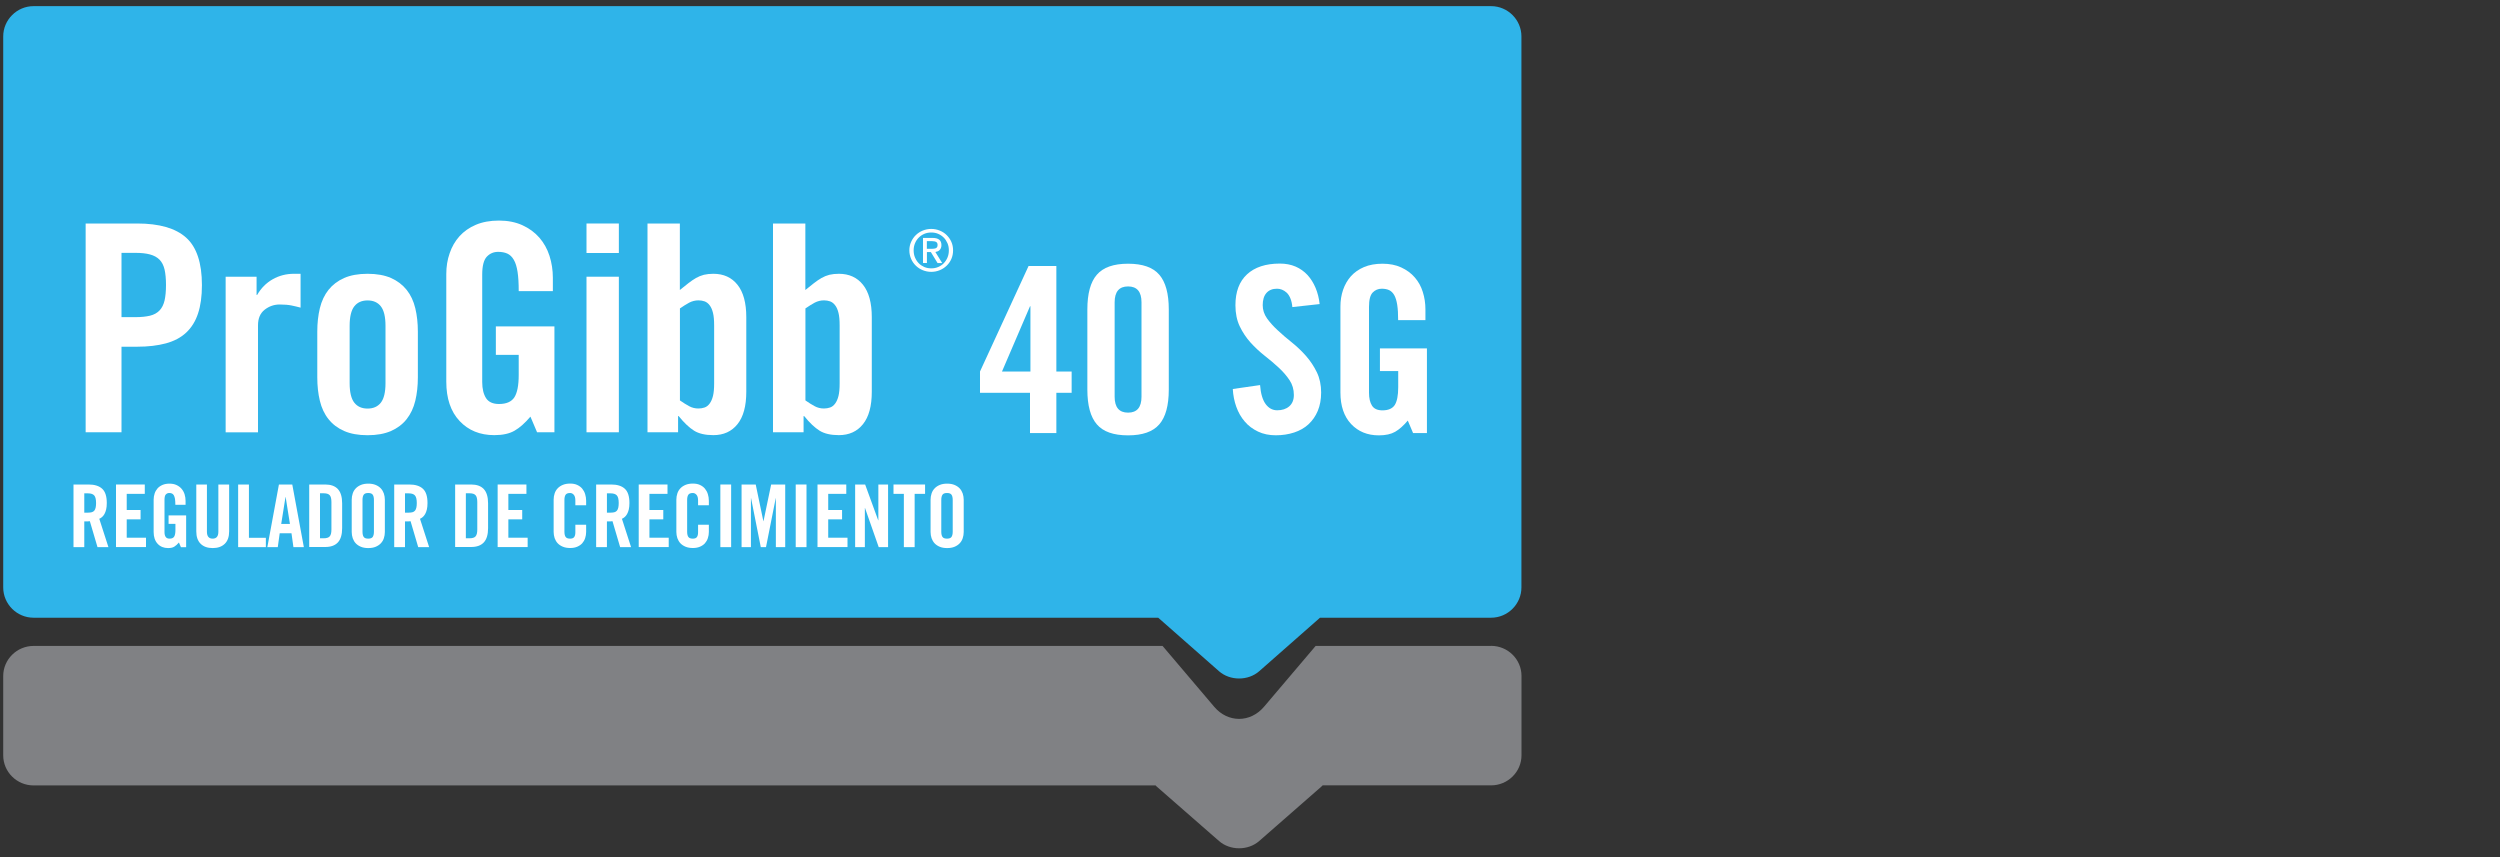
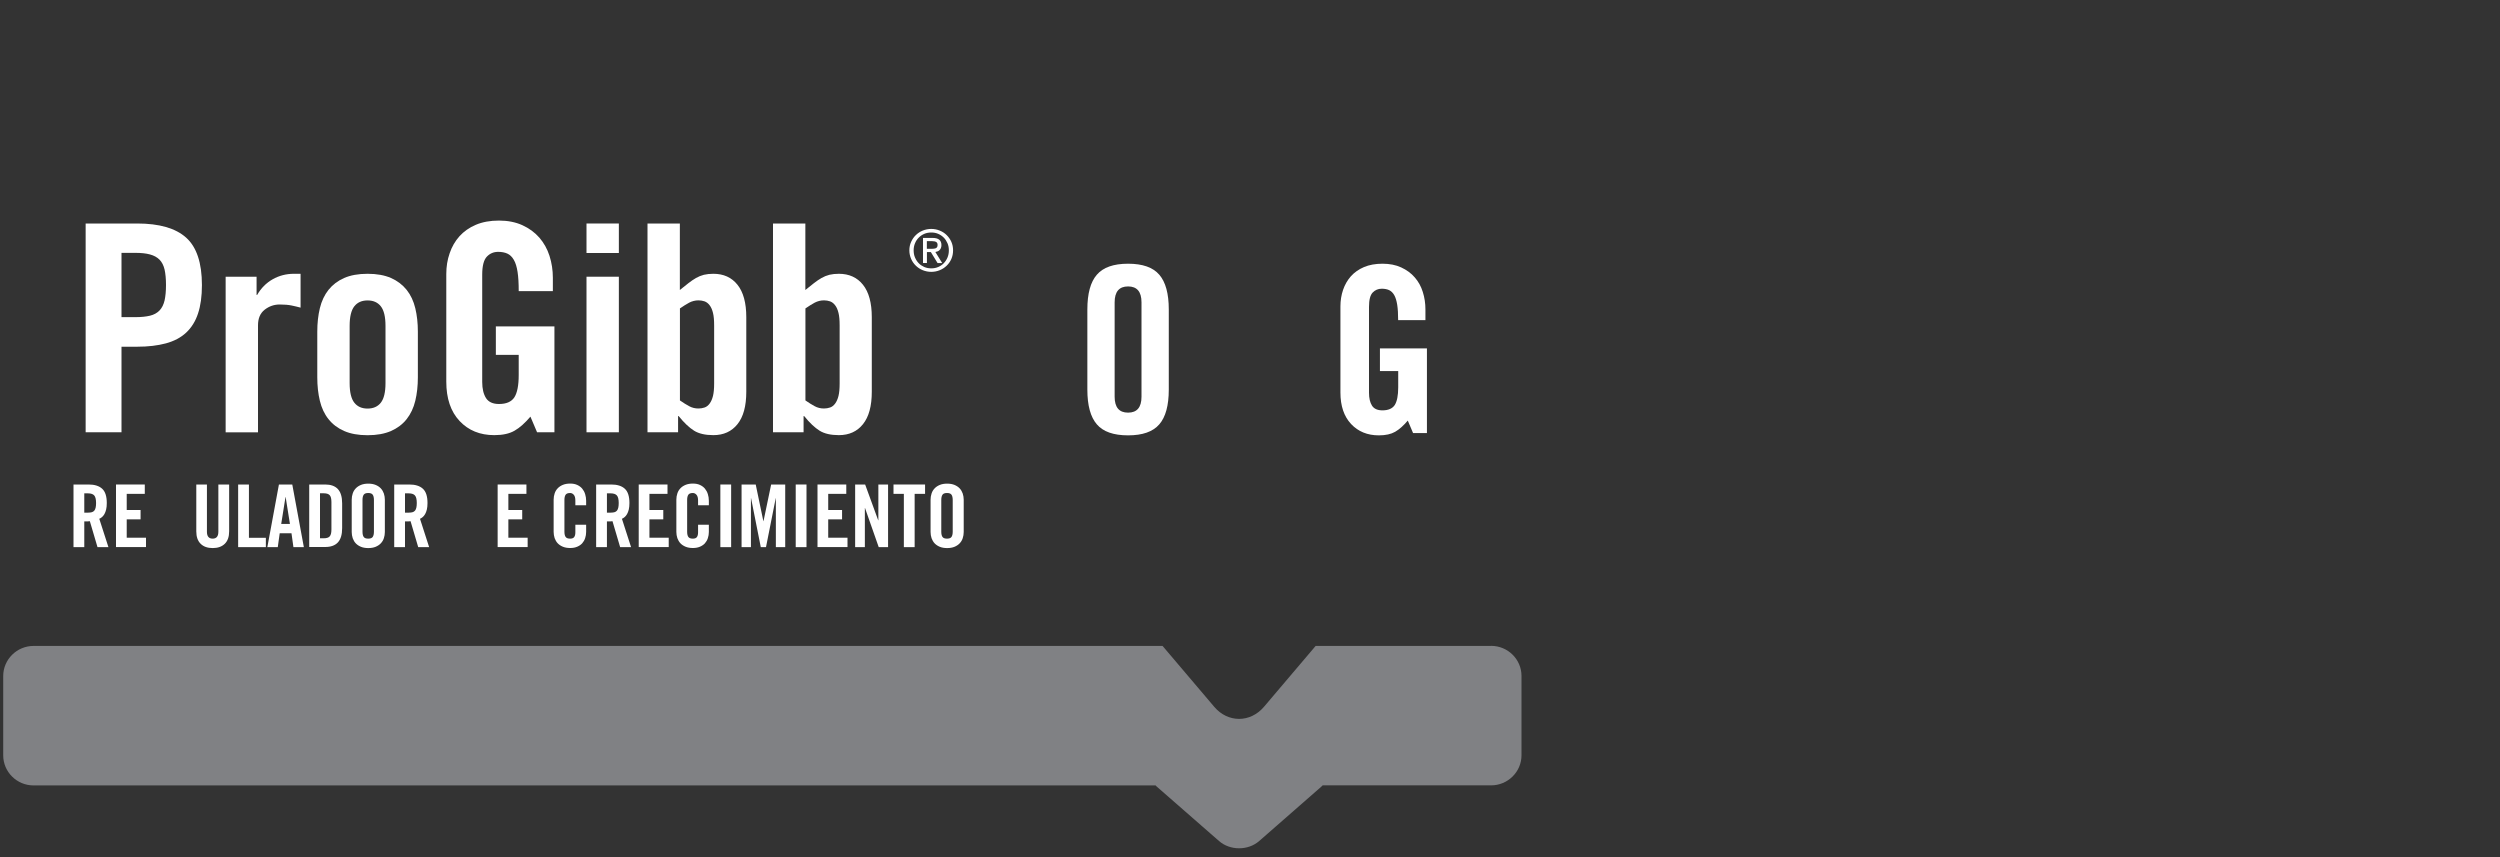
<svg xmlns="http://www.w3.org/2000/svg" id="Camada_1" data-name="Camada 1" viewBox="0 0 350 120">
  <rect x="0" y="0" width="350" height="120" fill="#333333" stroke="none" />
  <defs>
    <style>
      .cls-1 {
        fill: #808184;
      }

      .cls-1, .cls-2, .cls-3 {
        stroke-width: 0px;
      }

      .cls-2 {
        fill: #2fb4e9;
      }

      .cls-3 {
        fill: #fff;
      }
    </style>
  </defs>
-   <path class="cls-2" d="M208.75.86H4.7C2.37.86.45,2.77.45,5.1v77.14c0,2.33,1.91,4.24,4.25,4.24h157.45l8.51,7.49c1.55,1.36,4.08,1.36,5.63,0l8.51-7.49h23.95c2.34,0,4.25-1.91,4.25-4.24V5.1c0-2.33-1.91-4.24-4.25-4.24" />
  <path class="cls-1" d="M208.75,90.43h-24.56l-7.23,8.52c-1.92,2.26-5.06,2.26-6.97,0l-7.23-8.52H4.7c-2.34,0-4.25,1.9-4.25,4.21v11.11c0,2.32,1.91,4.21,4.25,4.21h157.08c.06.05.1.11.16.16l8.72,7.62c1.55,1.36,4.08,1.36,5.63,0l8.72-7.63c.06-.05.1-.1.16-.16h23.59c2.34,0,4.25-1.9,4.25-4.21v-11.11c0-2.32-1.91-4.21-4.25-4.21" />
  <g>
    <path class="cls-3" d="M11.99,60.52v-29.23h7.21c3.1,0,5.39.66,6.86,1.98,1.47,1.32,2.21,3.54,2.21,6.64,0,1.57-.18,2.89-.55,3.99-.36,1.09-.92,1.98-1.66,2.67-.74.69-1.69,1.19-2.83,1.5-1.15.31-2.49.47-4.03.47h-2.19v11.98h-5.02ZM17.01,44.4h1.94c.81,0,1.49-.07,2.04-.2.55-.13,1-.38,1.34-.73.34-.35.57-.82.71-1.4.13-.58.2-1.3.2-2.17s-.07-1.59-.2-2.17c-.14-.58-.37-1.04-.71-1.38-.34-.34-.78-.58-1.34-.73-.55-.15-1.23-.22-2.04-.22h-1.94v8.99Z" />
    <path class="cls-3" d="M31.59,60.52v-21.78h4.33v2.55h.08c.54-.94,1.26-1.67,2.17-2.19.9-.51,1.9-.77,2.98-.77h.93v4.74c-.4-.11-.82-.21-1.26-.3-.43-.09-.99-.14-1.66-.14-.78,0-1.48.24-2.11.73-.62.49-.93,1.21-.93,2.19v14.98h-4.53Z" />
    <path class="cls-3" d="M44.42,46.43c0-1.19.12-2.28.36-3.28.24-1,.65-1.86,1.21-2.57.57-.71,1.3-1.27,2.19-1.66.89-.39,1.98-.59,3.28-.59s2.39.2,3.28.59c.89.39,1.62.95,2.19,1.66.57.72.97,1.57,1.21,2.57.24,1,.36,2.09.36,3.28v6.4c0,1.19-.12,2.28-.36,3.28-.24,1-.65,1.86-1.21,2.57-.57.72-1.3,1.27-2.19,1.66s-1.98.59-3.28.59-2.39-.2-3.28-.59c-.89-.39-1.62-.94-2.19-1.66-.57-.71-.97-1.57-1.21-2.57-.24-1-.36-2.09-.36-3.28v-6.4ZM53.97,45.62c0-1.27-.22-2.18-.65-2.73-.43-.55-1.05-.83-1.86-.83s-1.43.28-1.86.83c-.43.55-.65,1.46-.65,2.73v8.02c0,1.27.22,2.18.65,2.73.43.55,1.05.83,1.86.83s1.43-.28,1.86-.83c.43-.55.65-1.46.65-2.73v-8.02Z" />
    <path class="cls-3" d="M69.4,45.7h8.22v14.82h-2.43l-.93-2.19c-.76.89-1.49,1.55-2.21,1.96-.72.42-1.67.63-2.85.63-2,0-3.62-.66-4.86-1.98-1.24-1.32-1.86-3.16-1.86-5.51v-15.06c0-1.03.15-2,.47-2.91.31-.92.77-1.71,1.38-2.39.61-.67,1.37-1.21,2.29-1.6.92-.39,2-.59,3.24-.59s2.33.22,3.28.65c.94.43,1.73,1.01,2.37,1.74.63.73,1.11,1.58,1.42,2.55.31.97.47,2,.47,3.08v1.86h-4.78c0-1.08-.05-1.98-.16-2.69-.11-.71-.28-1.28-.53-1.7-.24-.42-.55-.71-.91-.87-.36-.16-.79-.24-1.28-.24-.62,0-1.15.22-1.58.67-.43.45-.65,1.29-.65,2.53v15.02c0,.95.18,1.69.53,2.25.35.55.96.83,1.82.83,1.03,0,1.74-.31,2.15-.93.4-.62.61-1.66.61-3.12v-2.83h-3.2v-3.97Z" />
    <path class="cls-3" d="M82.11,35.42v-4.13h4.53v4.13h-4.53ZM82.11,60.52v-21.78h4.53v21.78h-4.53Z" />
    <path class="cls-3" d="M90.65,60.52v-29.23h4.53v9.31c.43-.35.83-.67,1.19-.95.36-.28.72-.53,1.07-.73.35-.2.72-.35,1.11-.45.39-.09.83-.14,1.32-.14,1.43,0,2.56.51,3.38,1.54.82,1.03,1.23,2.54,1.23,4.53v10.45c0,2-.41,3.51-1.23,4.53-.82,1.03-1.95,1.54-3.38,1.54-1.13,0-2.04-.21-2.71-.63-.67-.42-1.39-1.1-2.15-2.04h-.08v2.27h-4.29ZM95.19,56.06c.46.32.89.59,1.3.81.4.22.84.32,1.3.32.3,0,.58-.05.85-.14.27-.09.51-.28.71-.55.2-.27.36-.63.47-1.07.11-.45.16-1.03.16-1.76v-8.1c0-.73-.05-1.32-.16-1.76-.11-.45-.26-.8-.47-1.07-.2-.27-.44-.45-.71-.55-.27-.09-.55-.14-.85-.14-.46,0-.89.11-1.3.32-.4.22-.84.49-1.3.81v12.87Z" />
    <path class="cls-3" d="M108.22,60.52v-29.23h4.53v9.31c.43-.35.83-.67,1.19-.95s.72-.53,1.07-.73c.35-.2.72-.35,1.11-.45.39-.09.83-.14,1.32-.14,1.43,0,2.56.51,3.38,1.54.82,1.03,1.23,2.54,1.23,4.53v10.45c0,2-.41,3.51-1.23,4.53-.82,1.03-1.95,1.54-3.38,1.54-1.13,0-2.04-.21-2.71-.63-.67-.42-1.39-1.1-2.15-2.04h-.08v2.27h-4.29ZM112.76,56.06c.46.32.89.59,1.3.81.4.22.84.32,1.3.32.3,0,.58-.05.85-.14.27-.09.51-.28.71-.55.2-.27.36-.63.47-1.07.11-.45.16-1.03.16-1.76v-8.1c0-.73-.05-1.32-.16-1.76-.11-.45-.26-.8-.47-1.07-.2-.27-.44-.45-.71-.55-.27-.09-.55-.14-.85-.14-.46,0-.89.11-1.3.32-.4.22-.84.49-1.3.81v12.87Z" />
  </g>
  <g>
-     <path class="cls-3" d="M144.2,54.99h-7v-2.98l6.8-14.77h3.89v14.77h2.14v2.98h-2.14v5.64h-3.69v-5.64ZM144.26,52.01v-9.13h-.06l-3.92,9.13h3.98Z" />
    <path class="cls-3" d="M152.23,43.33c0-2.22.44-3.85,1.33-4.87.89-1.03,2.34-1.54,4.37-1.54s3.49.51,4.37,1.54c.89,1.03,1.33,2.65,1.33,4.87v11.21c0,2.22-.44,3.85-1.33,4.87-.89,1.03-2.34,1.54-4.37,1.54s-3.49-.51-4.37-1.54c-.89-1.03-1.33-2.65-1.33-4.87v-11.21ZM159.81,42.33c0-1.49-.63-2.23-1.88-2.23s-1.88.74-1.88,2.23v13.21c0,1.49.63,2.23,1.88,2.23s1.88-.74,1.88-2.23v-13.21Z" />
-     <path class="cls-3" d="M180.93,43.01c-.04-.5-.14-.91-.28-1.25-.14-.33-.31-.6-.52-.79-.21-.19-.43-.33-.66-.42-.24-.09-.46-.13-.68-.13-.65,0-1.14.2-1.49.6-.35.4-.52.97-.52,1.7,0,.67.2,1.28.6,1.85.4.56.9,1.12,1.51,1.68.6.56,1.26,1.13,1.98,1.7.71.57,1.37,1.2,1.98,1.89.6.69,1.11,1.45,1.51,2.28.4.83.6,1.78.6,2.83,0,.97-.16,1.83-.47,2.57-.31.74-.75,1.37-1.3,1.88-.55.51-1.22.89-2.01,1.15-.79.26-1.65.39-2.57.39s-1.76-.17-2.49-.52c-.73-.35-1.36-.81-1.86-1.41-.51-.59-.9-1.28-1.18-2.06-.28-.78-.44-1.61-.49-2.49l3.82-.55c.09,1.19.35,2.07.78,2.66.43.58.97.87,1.62.87.69,0,1.25-.18,1.68-.55.43-.37.65-.9.65-1.59,0-.78-.2-1.47-.6-2.07-.4-.6-.9-1.19-1.51-1.75-.6-.56-1.26-1.12-1.98-1.68-.71-.56-1.37-1.18-1.98-1.85-.6-.67-1.11-1.43-1.51-2.27-.4-.84-.6-1.82-.6-2.95,0-1.88.54-3.32,1.62-4.32,1.08-1,2.61-1.51,4.6-1.51.82,0,1.55.14,2.2.42.65.28,1.2.68,1.67,1.18.46.51.84,1.11,1.13,1.8.29.69.48,1.45.57,2.27l-3.82.42Z" />
    <path class="cls-3" d="M193.2,48.78h6.57v11.85h-1.94l-.74-1.75c-.6.71-1.19,1.24-1.77,1.57-.57.33-1.33.5-2.28.5-1.6,0-2.89-.53-3.89-1.59-.99-1.06-1.49-2.53-1.49-4.4v-12.05c0-.82.12-1.6.37-2.33.25-.73.62-1.37,1.1-1.91.49-.54,1.1-.97,1.83-1.28.73-.31,1.6-.47,2.59-.47s1.87.17,2.62.52c.76.35,1.39.81,1.89,1.39.51.58.89,1.26,1.13,2.04.25.78.37,1.6.37,2.46v1.49h-3.82c0-.86-.04-1.58-.13-2.15-.09-.57-.23-1.03-.42-1.36-.19-.33-.44-.57-.73-.7-.29-.13-.63-.19-1.02-.19-.5,0-.92.18-1.26.53-.35.36-.52,1.03-.52,2.02v12.02c0,.76.14,1.36.42,1.8.28.44.77.66,1.46.66.82,0,1.39-.25,1.72-.74.32-.5.49-1.33.49-2.49v-2.27h-2.56v-3.17Z" />
  </g>
  <g>
    <path class="cls-3" d="M11.8,76.6h-1.51v-8.77h2.11c.84,0,1.48.2,1.91.6.43.4.64,1.06.64,1.99,0,.36-.03.66-.09.91-.06.25-.14.46-.24.64-.1.17-.21.31-.34.42-.13.11-.25.19-.38.24l1.28,3.97h-1.53l-1.07-3.63c-.1.02-.22.03-.36.03-.14,0-.28,0-.42,0v3.6ZM11.8,71.77h.53c.2,0,.37-.02.52-.06.14-.04.26-.11.35-.22.09-.11.15-.24.19-.42.04-.17.06-.39.06-.65,0-.52-.09-.87-.26-1.06-.17-.19-.46-.29-.86-.29h-.53v2.7Z" />
    <path class="cls-3" d="M16.24,76.6v-8.77h4.03v1.31h-2.53v2.26h1.94v1.31h-1.94v2.57h2.7v1.31h-4.2Z" />
-     <path class="cls-3" d="M23.59,72.16h2.47v4.45h-.73l-.28-.66c-.23.27-.45.46-.66.59-.21.13-.5.19-.86.19-.6,0-1.09-.2-1.46-.6-.37-.4-.56-.95-.56-1.65v-4.52c0-.31.05-.6.14-.87.09-.28.23-.51.41-.72.18-.2.41-.36.69-.48.28-.12.6-.18.97-.18s.7.06.98.19c.28.13.52.3.71.52.19.22.33.47.43.77.09.29.14.6.14.92v.56h-1.43c0-.32-.02-.59-.05-.81-.03-.21-.09-.38-.16-.51-.07-.13-.16-.21-.27-.26-.11-.05-.24-.07-.38-.07-.19,0-.34.07-.47.2-.13.13-.19.39-.19.76v4.51c0,.28.05.51.16.67.11.17.29.25.55.25.31,0,.52-.09.64-.28.12-.19.18-.5.18-.94v-.85h-.96v-1.19Z" />
    <path class="cls-3" d="M27.46,67.83h1.51v6.62c0,.64.27.96.8.96s.8-.32.8-.96v-6.62h1.51v6.56c0,.76-.2,1.34-.61,1.74-.41.4-.97.6-1.69.6s-1.29-.2-1.69-.6c-.41-.4-.61-.98-.61-1.74v-6.56Z" />
    <path class="cls-3" d="M33.34,76.6v-8.77h1.51v7.46h2.37v1.31h-3.87Z" />
    <path class="cls-3" d="M38.89,76.6h-1.46l1.62-8.77h1.87l1.62,8.77h-1.46l-.27-1.94h-1.65l-.27,1.94ZM39.38,73.35h1.21l-.6-3.77h-.02l-.6,3.77Z" />
    <path class="cls-3" d="M43.29,67.83h2.23c.79,0,1.38.21,1.78.64.4.43.6,1.1.6,2v3.47c0,.91-.2,1.57-.6,2-.4.43-.99.64-1.78.64h-2.23v-8.77ZM44.8,75.36h.52c.4,0,.69-.09.84-.27.16-.18.24-.5.24-.96v-3.84c0-.46-.08-.78-.24-.96-.16-.18-.44-.27-.84-.27h-.52v6.29Z" />
    <path class="cls-3" d="M49.24,69.96c0-.31.05-.6.14-.87.09-.28.23-.51.43-.72.19-.2.43-.36.72-.48.29-.12.63-.18,1.03-.18s.74.06,1.03.18c.29.12.53.28.72.48.19.2.33.44.43.72.09.28.14.57.14.87v4.52c0,.31-.05.6-.14.87-.09.28-.23.51-.43.72-.19.2-.43.36-.72.48-.29.12-.63.18-1.03.18s-.74-.06-1.03-.18c-.29-.12-.53-.28-.72-.48-.19-.2-.33-.44-.43-.72-.09-.28-.14-.57-.14-.87v-4.52ZM50.75,74.44c0,.33.06.58.17.73.11.16.32.24.63.24s.52-.08.63-.24c.11-.16.17-.4.17-.73v-4.45c0-.33-.06-.58-.17-.73-.11-.16-.32-.24-.63-.24s-.52.08-.63.24c-.11.16-.17.4-.17.73v4.45Z" />
    <path class="cls-3" d="M56.7,76.6h-1.51v-8.77h2.11c.84,0,1.48.2,1.91.6.43.4.64,1.06.64,1.99,0,.36-.03.66-.09.91-.06.25-.14.46-.24.64-.1.17-.21.31-.34.42-.13.11-.25.19-.38.24l1.28,3.97h-1.53l-1.07-3.63c-.1.02-.22.03-.36.03-.14,0-.28,0-.42,0v3.6ZM56.7,71.77h.53c.2,0,.37-.02.52-.06.14-.04.26-.11.35-.22.09-.11.15-.24.19-.42.04-.17.06-.39.06-.65,0-.52-.09-.87-.26-1.06-.17-.19-.46-.29-.86-.29h-.53v2.7Z" />
-     <path class="cls-3" d="M63.72,67.83h2.23c.79,0,1.38.21,1.78.64.4.43.6,1.1.6,2v3.47c0,.91-.2,1.57-.6,2-.4.43-.99.64-1.78.64h-2.23v-8.77ZM65.22,75.36h.52c.4,0,.69-.09.84-.27.16-.18.24-.5.24-.96v-3.84c0-.46-.08-.78-.24-.96-.16-.18-.44-.27-.84-.27h-.52v6.29Z" />
    <path class="cls-3" d="M69.67,76.6v-8.77h4.03v1.31h-2.53v2.26h1.94v1.31h-1.94v2.57h2.7v1.31h-4.2Z" />
    <path class="cls-3" d="M80.55,70.76v-.68c0-.37-.07-.64-.22-.81-.15-.17-.32-.25-.51-.25-.31,0-.52.08-.63.24-.11.16-.17.4-.17.73v4.45c0,.33.06.58.17.73.11.16.32.24.63.24.28,0,.47-.08.57-.23.11-.15.16-.37.16-.66v-1.06h1.51v1.01c0,.31-.05.6-.14.87-.09.28-.23.51-.41.72-.18.2-.42.36-.7.48-.28.12-.61.18-.98.18-.4,0-.74-.06-1.03-.18-.29-.12-.53-.28-.72-.48-.19-.2-.33-.44-.43-.72-.09-.28-.14-.57-.14-.87v-4.52c0-.31.05-.6.14-.87.09-.28.23-.51.43-.72.19-.2.43-.36.72-.48.29-.12.63-.18,1.03-.18.37,0,.7.06.98.19.28.13.52.3.7.52s.32.47.41.77c.09.29.14.6.14.92v.64h-1.51Z" />
    <path class="cls-3" d="M84.97,76.6h-1.51v-8.77h2.11c.84,0,1.48.2,1.91.6.43.4.64,1.06.64,1.99,0,.36-.03.66-.09.91-.06.25-.14.46-.24.64-.1.17-.21.31-.34.42-.13.11-.25.19-.38.24l1.28,3.97h-1.53l-1.07-3.63c-.1.02-.22.03-.36.03-.14,0-.28,0-.42,0v3.6ZM84.97,71.77h.53c.2,0,.37-.02.52-.06.14-.04.26-.11.35-.22.09-.11.15-.24.19-.42.04-.17.06-.39.06-.65,0-.52-.09-.87-.26-1.06-.17-.19-.46-.29-.86-.29h-.53v2.7Z" />
    <path class="cls-3" d="M89.42,76.6v-8.77h4.03v1.31h-2.53v2.26h1.94v1.31h-1.94v2.57h2.7v1.31h-4.2Z" />
    <path class="cls-3" d="M97.73,70.76v-.68c0-.37-.07-.64-.22-.81-.15-.17-.32-.25-.51-.25-.31,0-.52.08-.63.24-.11.16-.17.4-.17.73v4.45c0,.33.06.58.17.73.11.16.32.24.63.24.28,0,.47-.08.57-.23.11-.15.16-.37.16-.66v-1.06h1.51v1.01c0,.31-.05.6-.14.87-.09.28-.23.51-.41.72-.18.2-.42.36-.7.48-.28.12-.61.18-.98.18-.4,0-.74-.06-1.03-.18-.29-.12-.53-.28-.72-.48-.19-.2-.33-.44-.43-.72-.09-.28-.14-.57-.14-.87v-4.52c0-.31.05-.6.14-.87.09-.28.23-.51.43-.72.19-.2.43-.36.72-.48.29-.12.63-.18,1.03-.18.37,0,.7.06.98.19.28.13.52.3.7.52s.32.47.41.77c.09.29.14.6.14.92v.64h-1.51Z" />
    <path class="cls-3" d="M100.85,76.6v-8.77h1.51v8.77h-1.51Z" />
    <path class="cls-3" d="M109.93,67.83v8.77h-1.31v-6.85h-.02l-1.36,6.85h-.73l-1.36-6.85h-.02v6.85h-1.31v-8.77h1.98l1.07,5.13h.02l1.07-5.13h1.98Z" />
    <path class="cls-3" d="M111.4,76.6v-8.77h1.51v8.77h-1.51Z" />
    <path class="cls-3" d="M114.45,76.6v-8.77h4.03v1.31h-2.53v2.26h1.94v1.31h-1.94v2.57h2.7v1.31h-4.2Z" />
    <path class="cls-3" d="M119.72,76.6v-8.77h1.4l1.83,5.02h.02v-5.02h1.36v8.77h-1.31l-1.92-5.48h-.02v5.48h-1.36Z" />
    <path class="cls-3" d="M126.55,69.14h-1.46v-1.31h4.42v1.31h-1.46v7.46h-1.51v-7.46Z" />
    <path class="cls-3" d="M130.28,69.96c0-.31.05-.6.14-.87.09-.28.23-.51.43-.72.19-.2.43-.36.72-.48.29-.12.63-.18,1.03-.18s.74.06,1.03.18c.29.12.53.28.72.48.19.2.33.44.43.72.09.28.14.57.14.87v4.52c0,.31-.05.6-.14.87-.09.28-.23.51-.43.72-.19.2-.43.36-.72.48-.29.12-.63.18-1.03.18s-.74-.06-1.03-.18-.53-.28-.72-.48c-.19-.2-.33-.44-.43-.72-.09-.28-.14-.57-.14-.87v-4.52ZM131.78,74.44c0,.33.06.58.17.73.11.16.32.24.63.24s.52-.08.63-.24c.11-.16.17-.4.17-.73v-4.45c0-.33-.06-.58-.17-.73-.11-.16-.32-.24-.63-.24s-.52.08-.63.24c-.11.16-.17.4-.17.73v4.45Z" />
  </g>
  <path class="cls-3" d="M130.38,38.06c-.42,0-.81-.08-1.19-.23-.37-.15-.69-.36-.97-.63-.28-.27-.5-.58-.66-.95-.16-.37-.25-.77-.25-1.2s.08-.82.25-1.19c.16-.36.38-.68.66-.95s.6-.48.97-.63c.37-.15.77-.23,1.19-.23s.81.08,1.18.23c.37.15.7.36.97.63s.5.58.66.95c.16.36.24.76.24,1.19s-.08.83-.24,1.2c-.16.37-.38.68-.66.95-.28.27-.6.48-.97.63-.37.15-.76.23-1.18.23ZM130.38,37.57c.35,0,.67-.06.97-.19.3-.13.56-.3.78-.53.22-.23.39-.49.52-.8s.19-.64.19-1-.06-.69-.19-.99c-.13-.3-.3-.57-.52-.79-.22-.22-.48-.4-.78-.53-.3-.13-.62-.19-.97-.19s-.68.06-.98.19-.56.31-.78.53c-.22.22-.4.49-.52.79-.13.31-.19.64-.19.99s.06.7.19,1c.13.31.3.57.52.8.22.23.49.4.78.53.3.13.63.19.98.19ZM129.76,36.82h-.54v-3.51h1.35c.82,0,1.23.33,1.23,1,0,.16-.02.29-.07.41-.05.12-.11.21-.19.29-.08.08-.17.14-.27.18s-.21.07-.32.09l.96,1.55h-.65l-.94-1.54h-.55v1.54ZM129.76,34.83h.59c.16,0,.3,0,.42-.02.11-.01.21-.04.28-.08.07-.04.13-.1.16-.17.03-.07.05-.16.05-.28,0-.18-.06-.31-.18-.39-.12-.08-.32-.13-.6-.13h-.72v1.07Z" />
</svg>